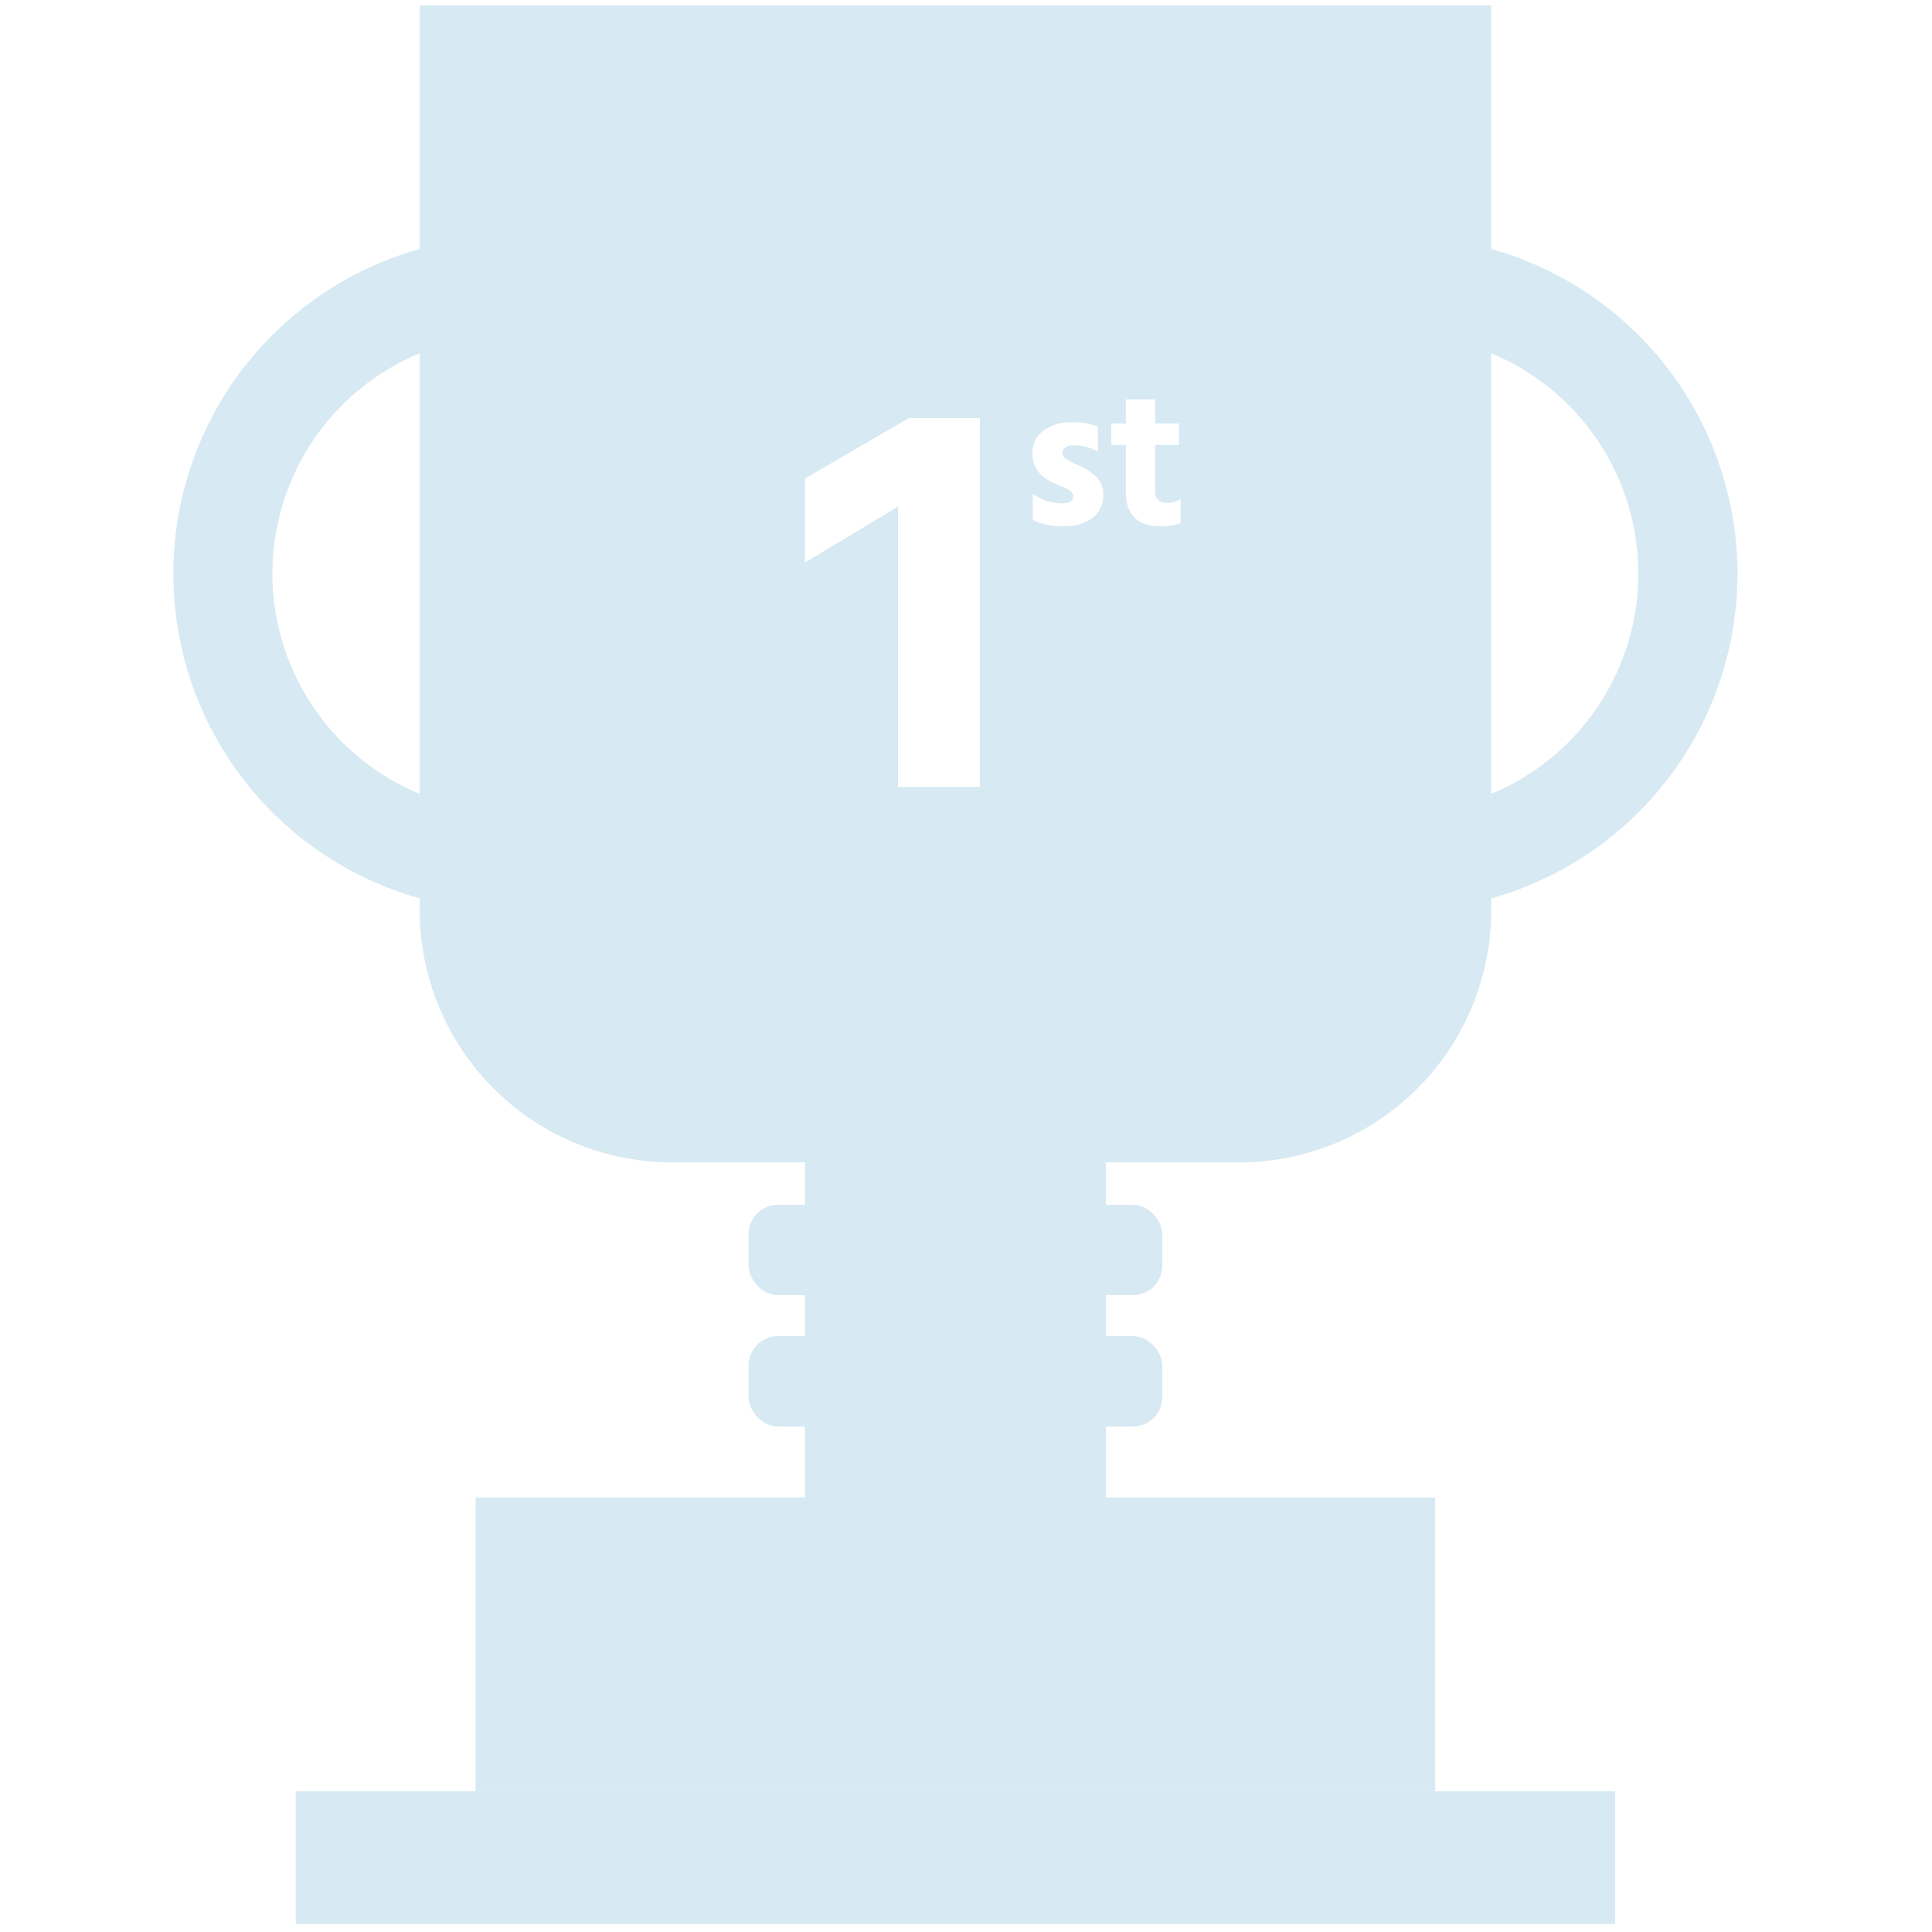
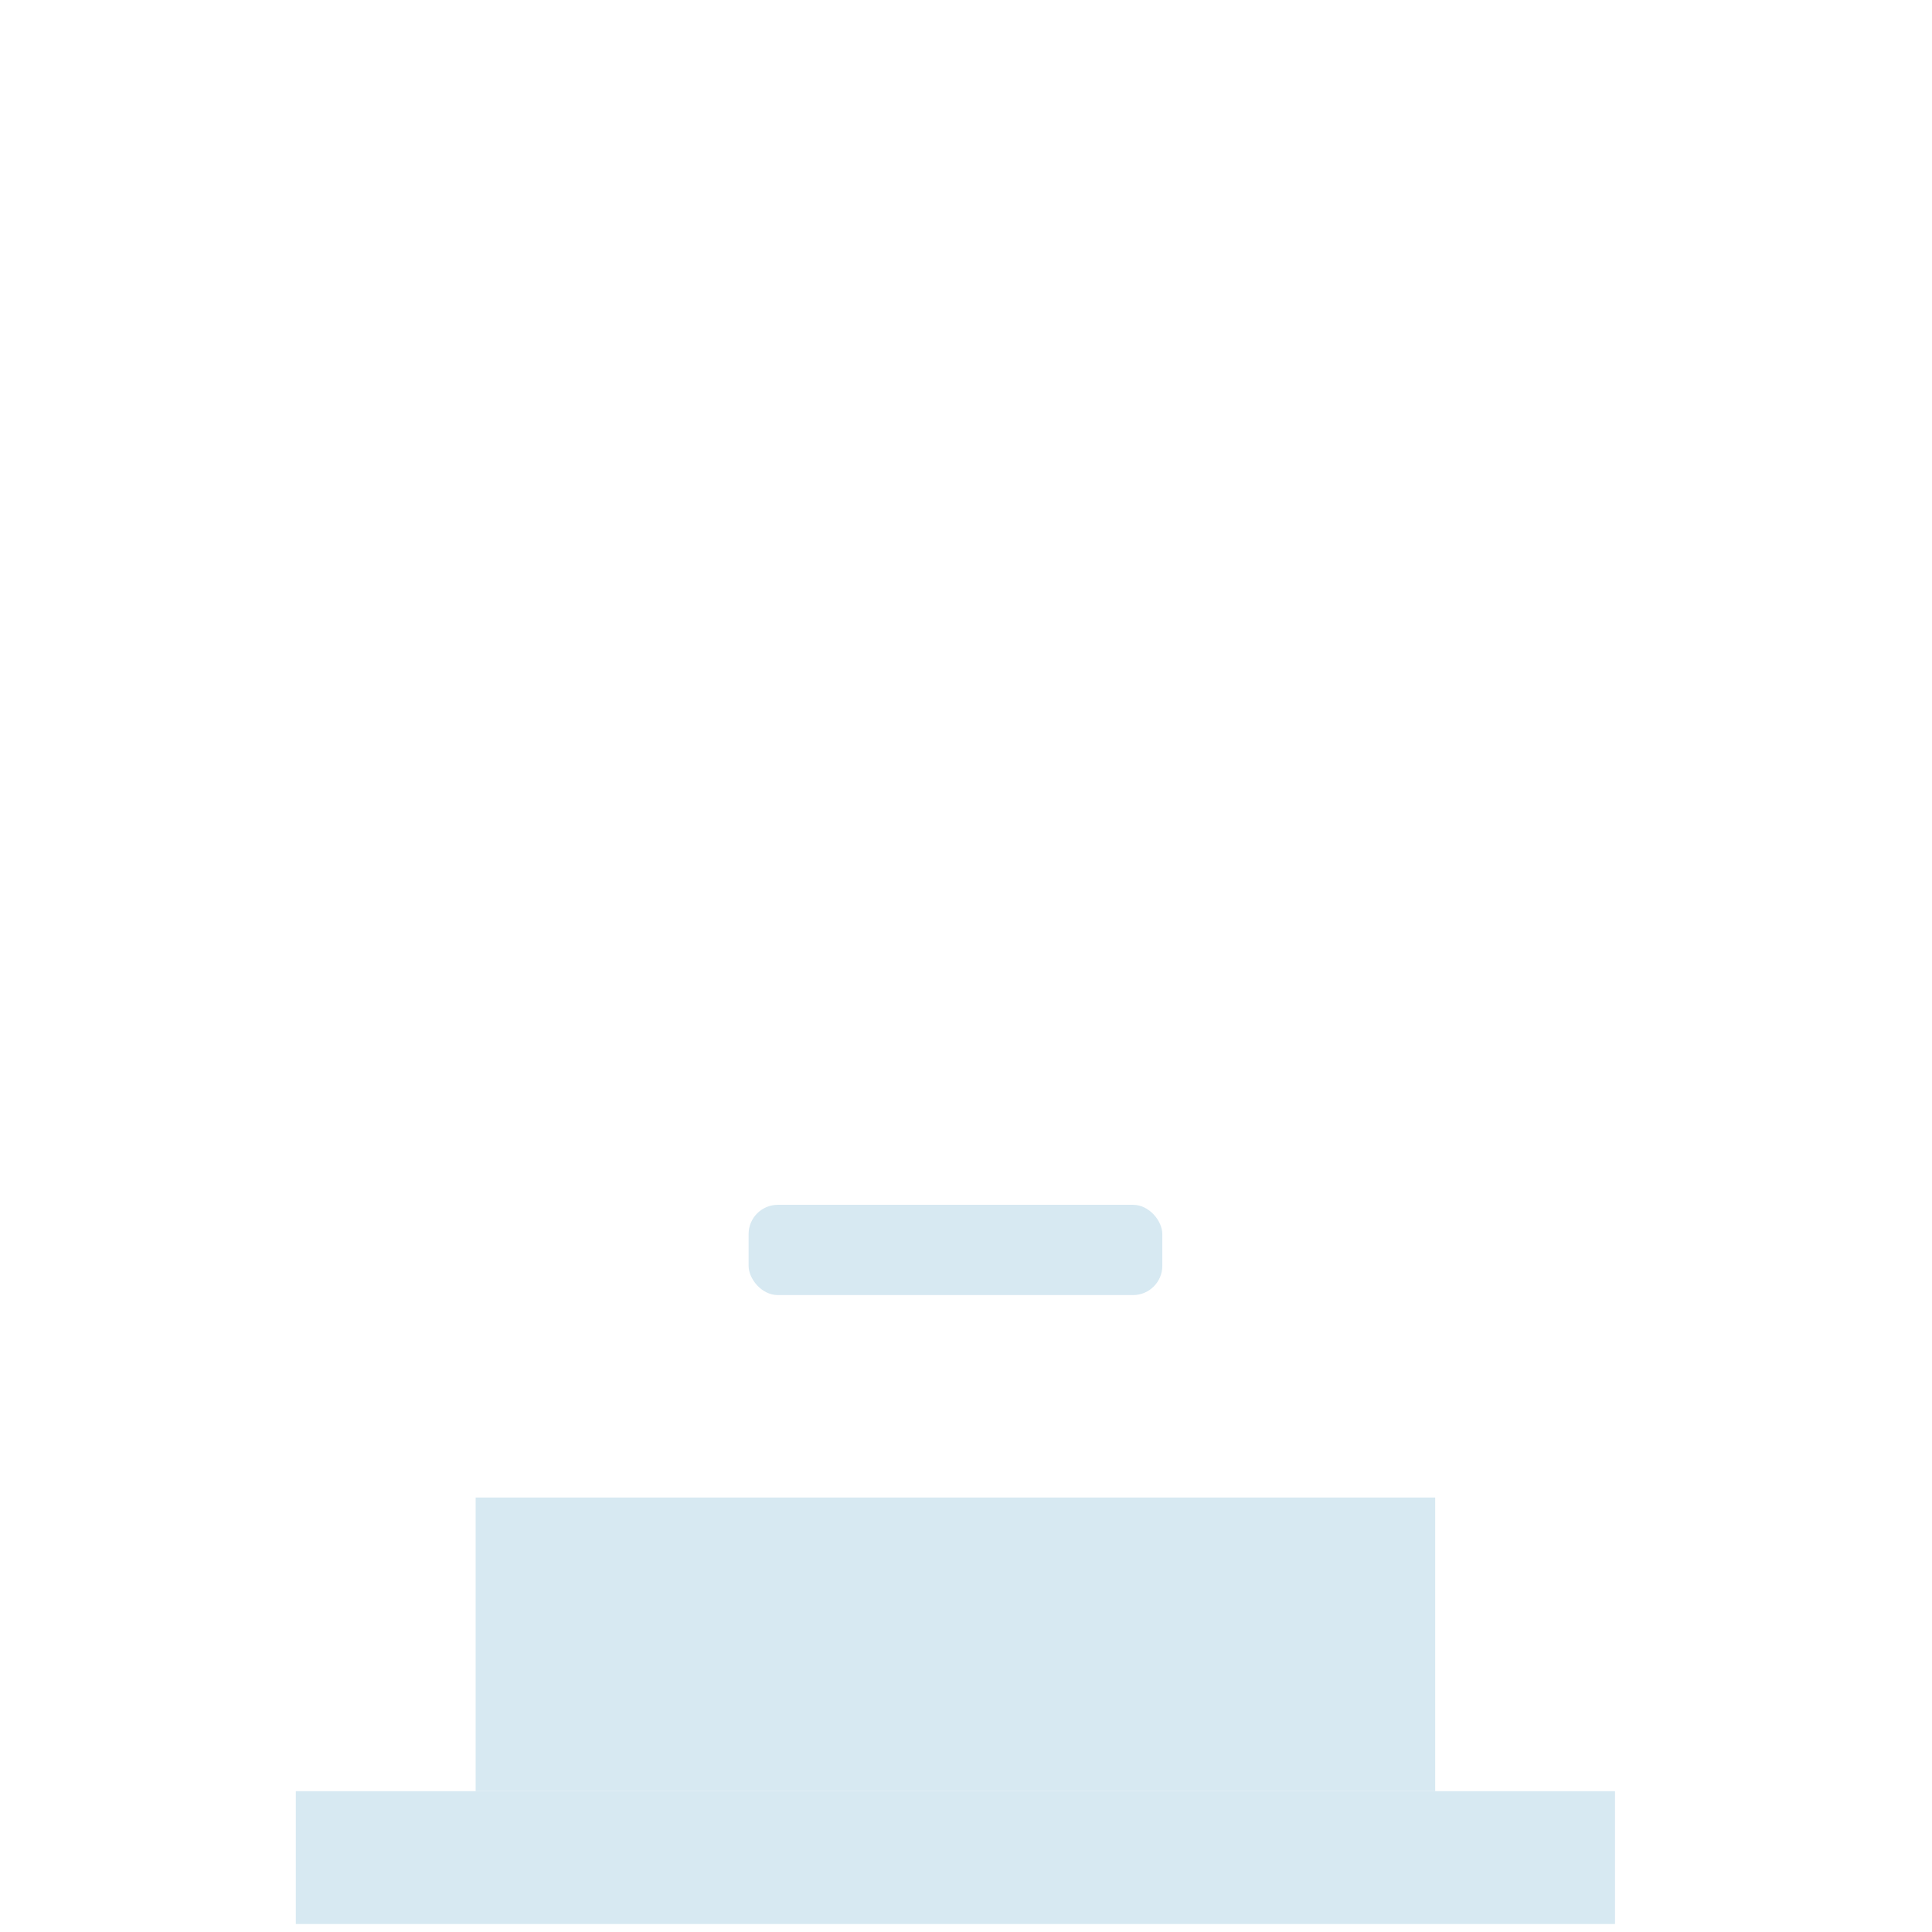
<svg xmlns="http://www.w3.org/2000/svg" id="Layer_1" data-name="Layer 1" viewBox="0 0 360 360">
  <defs>
    <style>.cls-1{fill:#d7e9f2;}</style>
  </defs>
  <rect class="cls-1" x="88.63" y="279.04" width="178.8" height="54.71" />
-   <rect class="cls-1" x="149.98" y="188.03" width="56.1" height="108.9" />
  <rect class="cls-1" x="55.12" y="333.76" width="245.81" height="24.75" />
  <rect class="cls-1" x="139.49" y="224.5" width="77.09" height="16.82" rx="5.45" />
-   <rect class="cls-1" x="139.49" y="248.98" width="77.09" height="16.82" rx="5.45" />
-   <path class="cls-1" d="M277.87,46.4V1H78.21V46.4a62.82,62.82,0,0,0,0,121v2.19a47,47,0,0,0,47,47H230.82a47,47,0,0,0,47.05-47v-2.19a62.83,62.83,0,0,0,0-121ZM78.21,147.93a44.42,44.42,0,0,1,0-82.1ZM194.47,80.22a8.64,8.64,0,0,1,5.26-1.53,12.82,12.82,0,0,1,4.85.79v4.68A8.9,8.9,0,0,0,200,83a2.5,2.5,0,0,0-1.49.39,1.22,1.22,0,0,0-.53,1,1.14,1.14,0,0,0,.19.64,1.65,1.65,0,0,0,.62.57c.28.17.56.33.81.46s.63.31,1.09.51.83.38,1.11.53a9.51,9.51,0,0,1,2.77,2.07,4.41,4.41,0,0,1,1,3,5.15,5.15,0,0,1-2,4.35,8.63,8.63,0,0,1-5.35,1.54,12.78,12.78,0,0,1-5.77-1.17V92a9.37,9.37,0,0,0,5.47,1.8c1.37,0,2.06-.43,2.06-1.3a1.21,1.21,0,0,0-.18-.64,2,2,0,0,0-.65-.57,7.07,7.07,0,0,0-.81-.42c-.26-.13-.62-.27-1.1-.47l-1.08-.48c-2.52-1.21-3.78-3-3.78-5.4A5,5,0,0,1,194.47,80.22ZM150,89.16l19.35-11.25h13.24v68.73H167.33V94.41L150,104.82Zm70,8.33a10,10,0,0,1-3.75.58c-4.3,0-6.47-2.15-6.47-6.47V82.91h-2.73v-4h2.73V74.42h5.47v4.49h4.42v4h-4.42v8.73a2,2,0,0,0,.58,1.54,2.2,2.2,0,0,0,1.51.52A4.89,4.89,0,0,0,220,93Zm57.86,50.44V65.83a44.44,44.44,0,0,1,0,82.1Z" />
</svg>